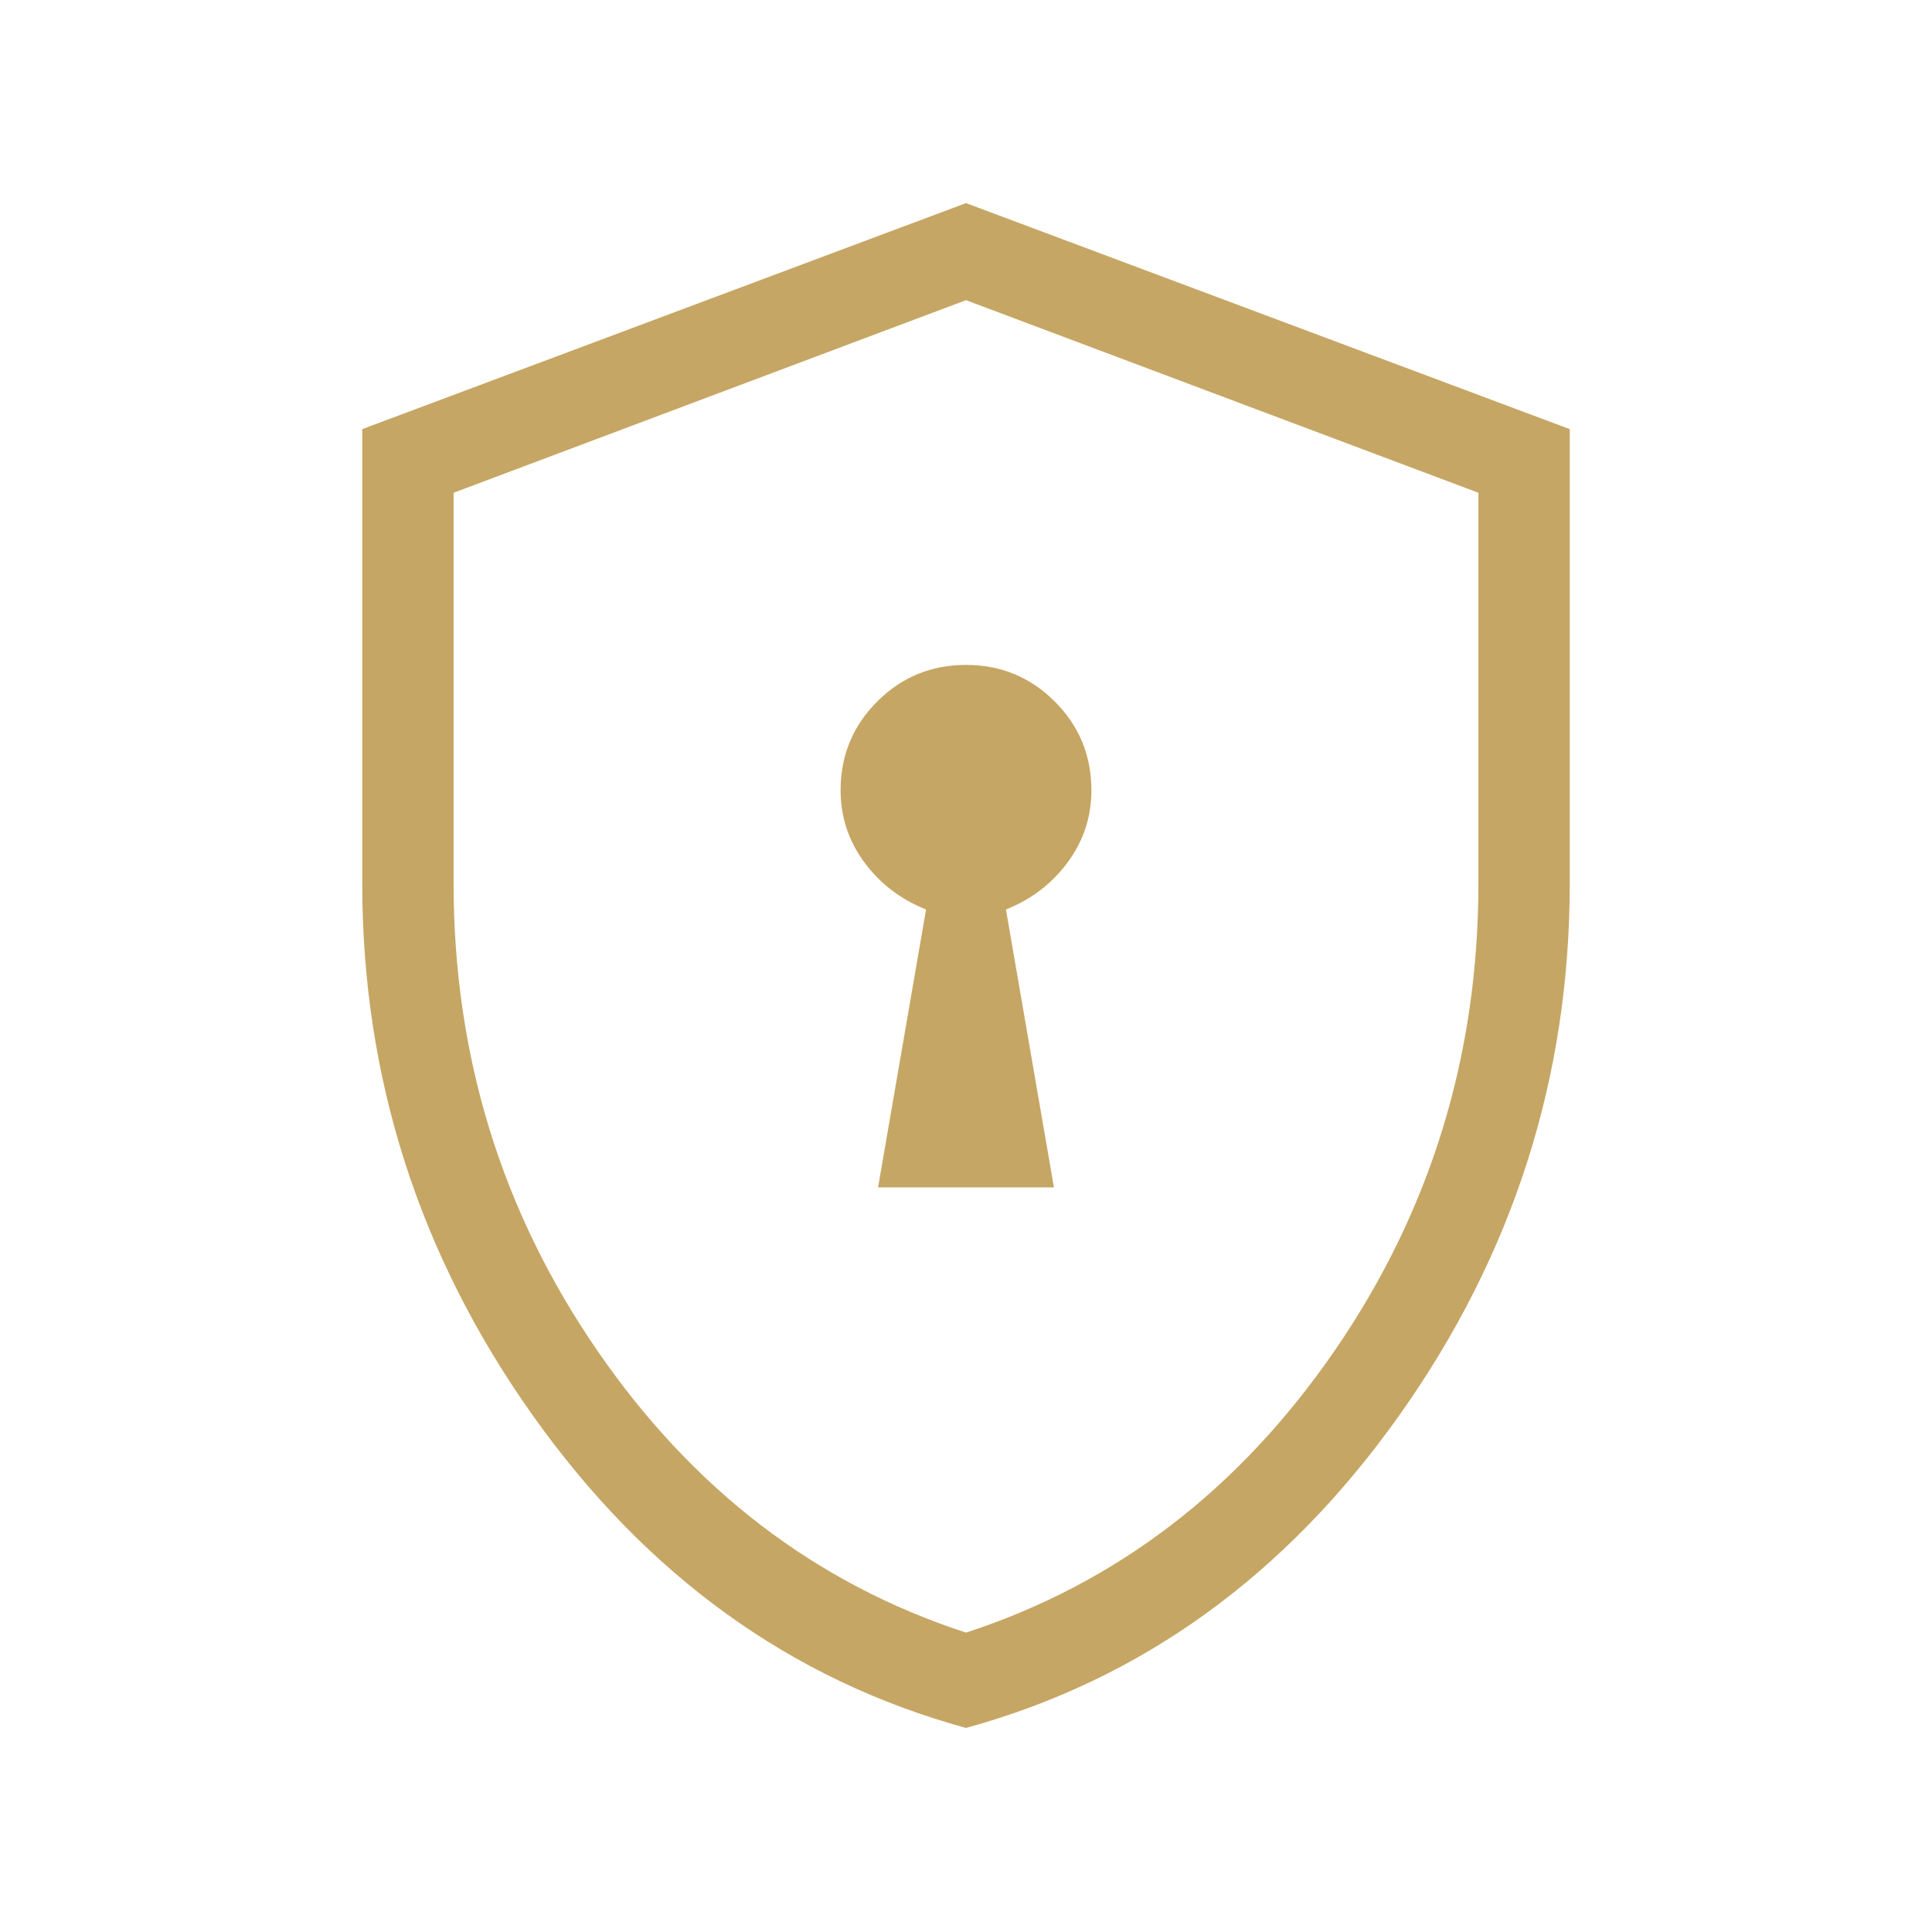
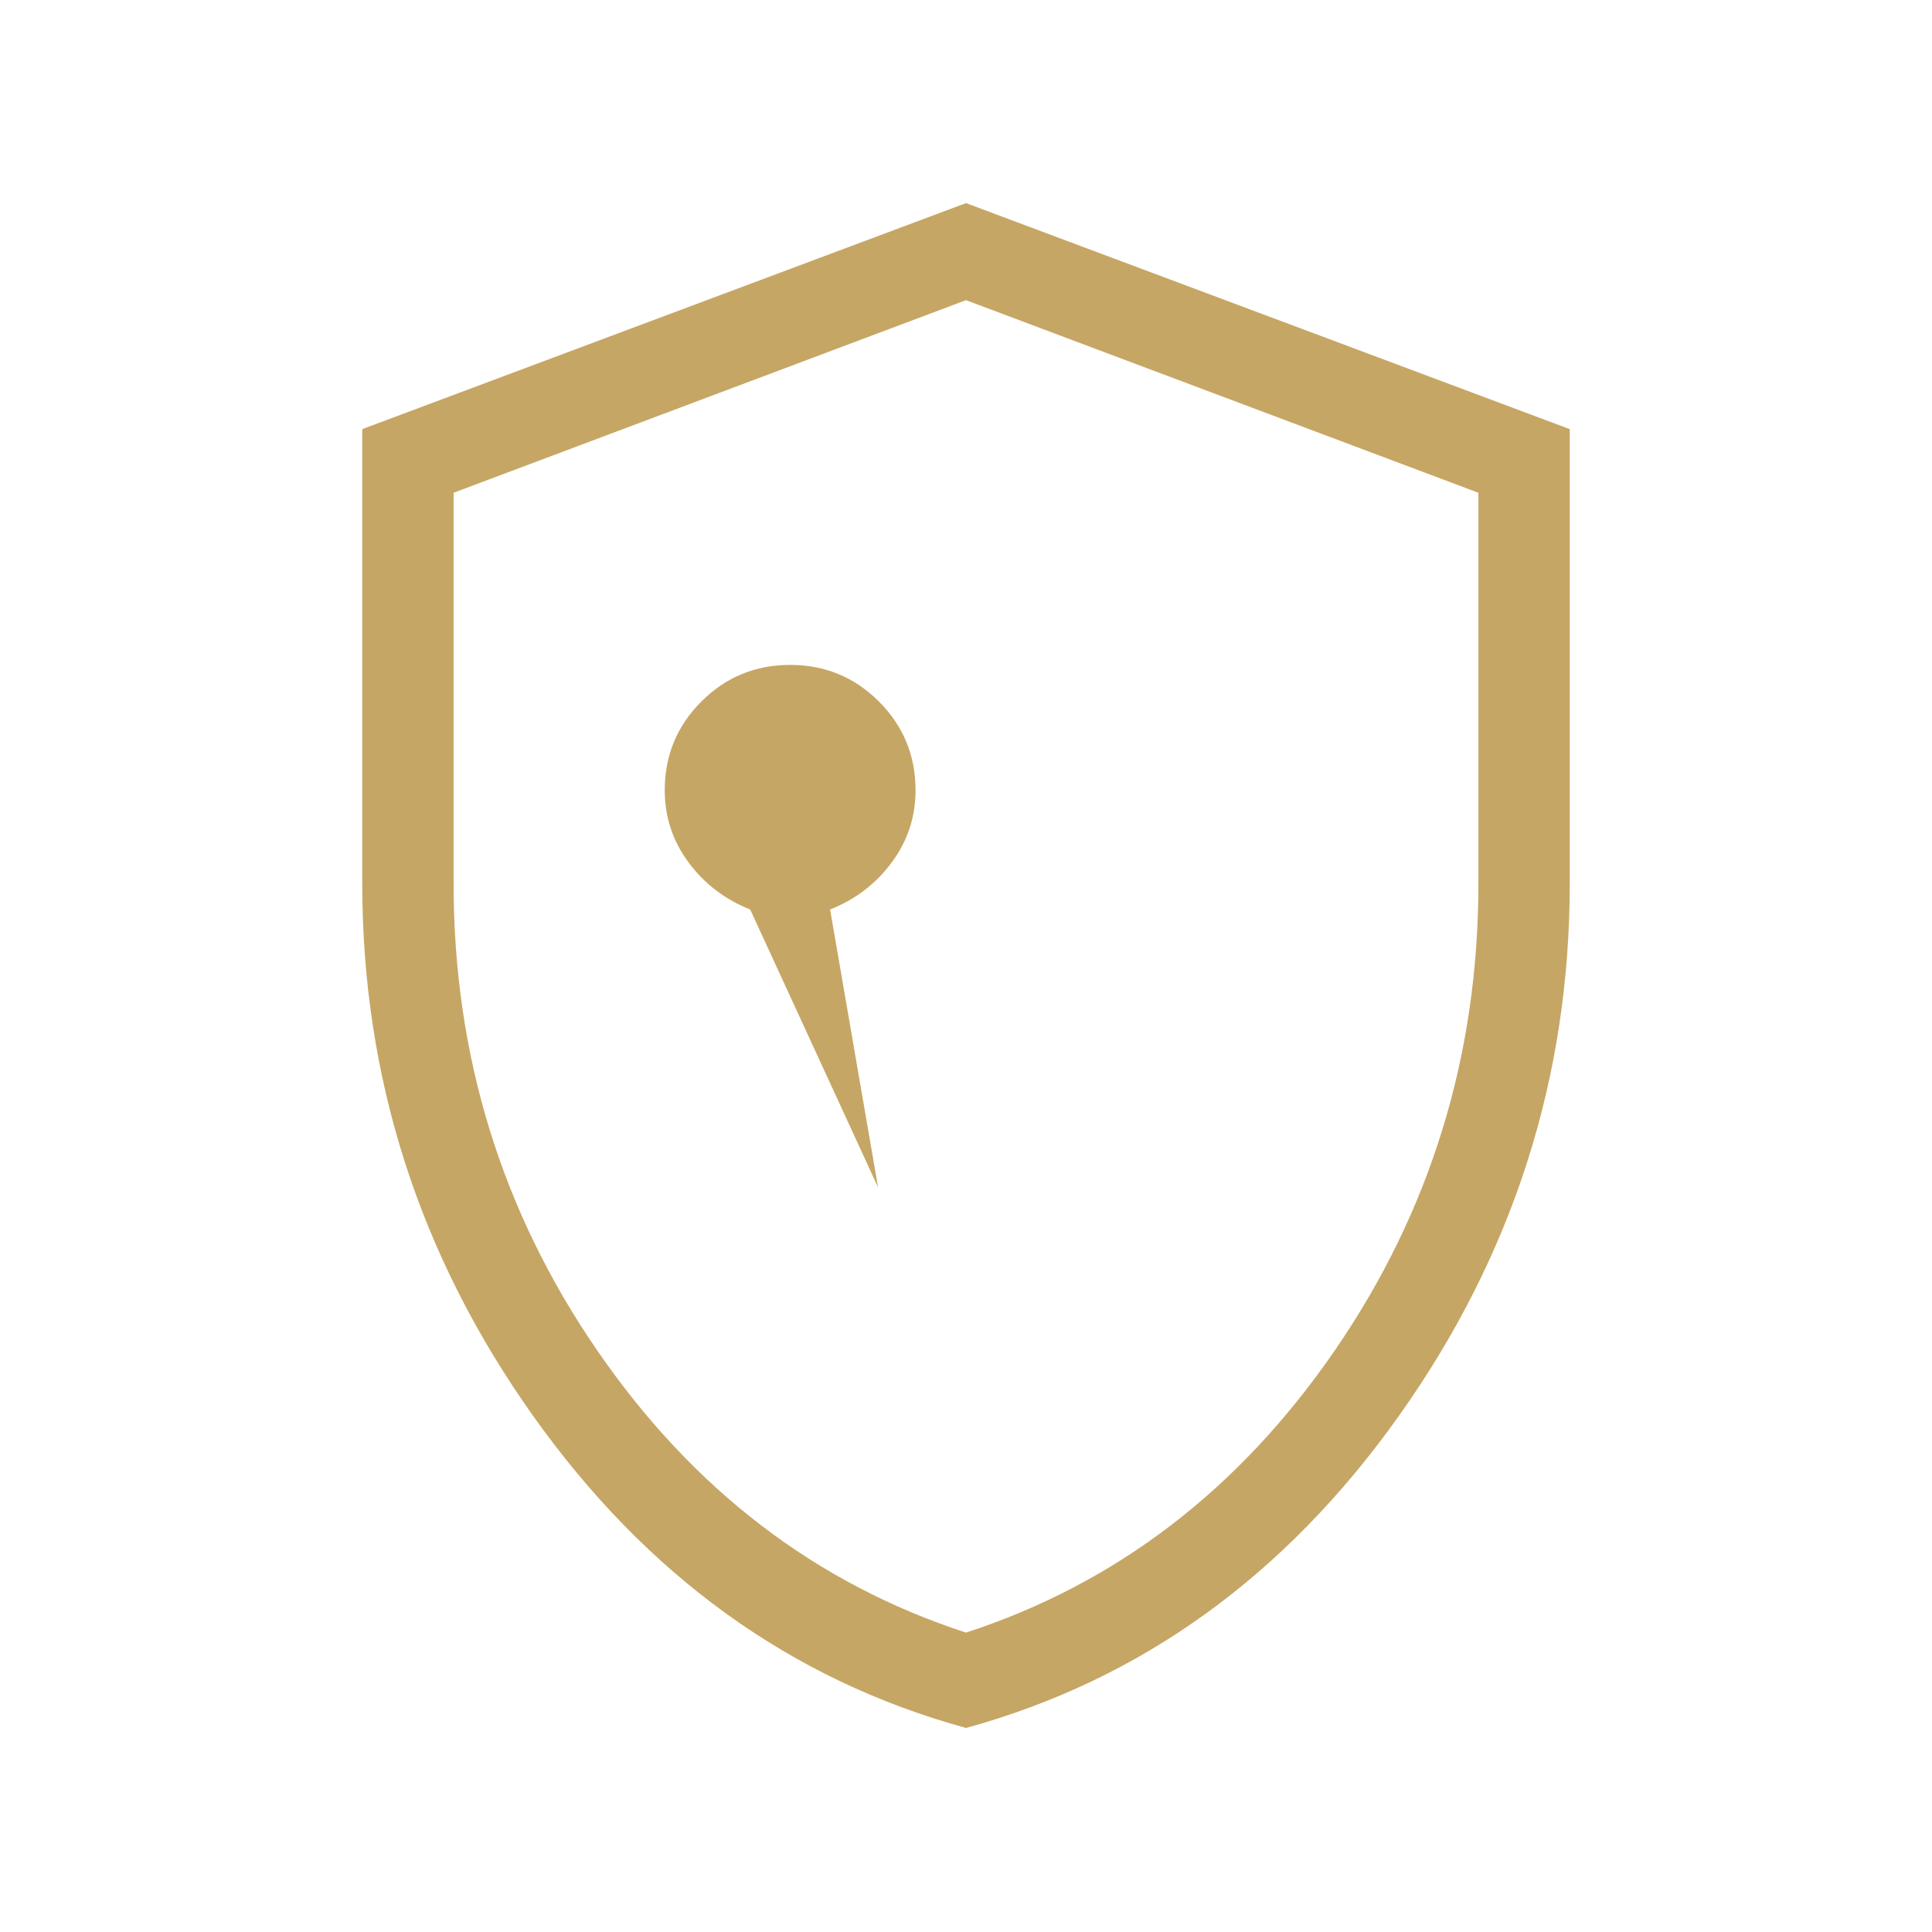
<svg xmlns="http://www.w3.org/2000/svg" height="48px" viewBox="0 -960 960 960" width="48px" fill="#C6A664">
-   <path d="M436.31-370h87.38l-23.84-138.08q18.84-7.46 30.65-23.42 11.81-15.96 11.81-35.81 0-25.92-18.2-44.11-18.19-18.19-44.11-18.19-25.92 0-44.11 18.19-18.2 18.19-18.2 44.11 0 19.85 11.81 35.81t30.65 23.42L436.31-370ZM480-101.39q-130.38-35.77-215.19-155.19Q180-376 180-521.08v-225.69l300-112.31 300 112.31v225.69q0 145.08-84.81 264.5Q610.38-137.16 480-101.39Zm0-47.38Q591.92-185.23 663.27-289q71.34-103.77 71.34-232.08v-194.07L480-810.85l-254.61 95.7v194.07q0 128.31 71.34 232.08Q368.08-185.23 480-148.77Zm0-330.85Z" />
+   <path d="M436.31-370l-23.84-138.08q18.84-7.46 30.65-23.42 11.81-15.96 11.81-35.81 0-25.92-18.2-44.11-18.19-18.19-44.11-18.19-25.92 0-44.11 18.19-18.2 18.19-18.2 44.11 0 19.85 11.81 35.81t30.65 23.42L436.31-370ZM480-101.39q-130.38-35.77-215.19-155.19Q180-376 180-521.08v-225.69l300-112.31 300 112.31v225.69q0 145.08-84.81 264.5Q610.38-137.16 480-101.39Zm0-47.38Q591.92-185.23 663.27-289q71.34-103.77 71.34-232.08v-194.07L480-810.85l-254.61 95.7v194.07q0 128.31 71.34 232.08Q368.08-185.23 480-148.77Zm0-330.85Z" />
</svg>